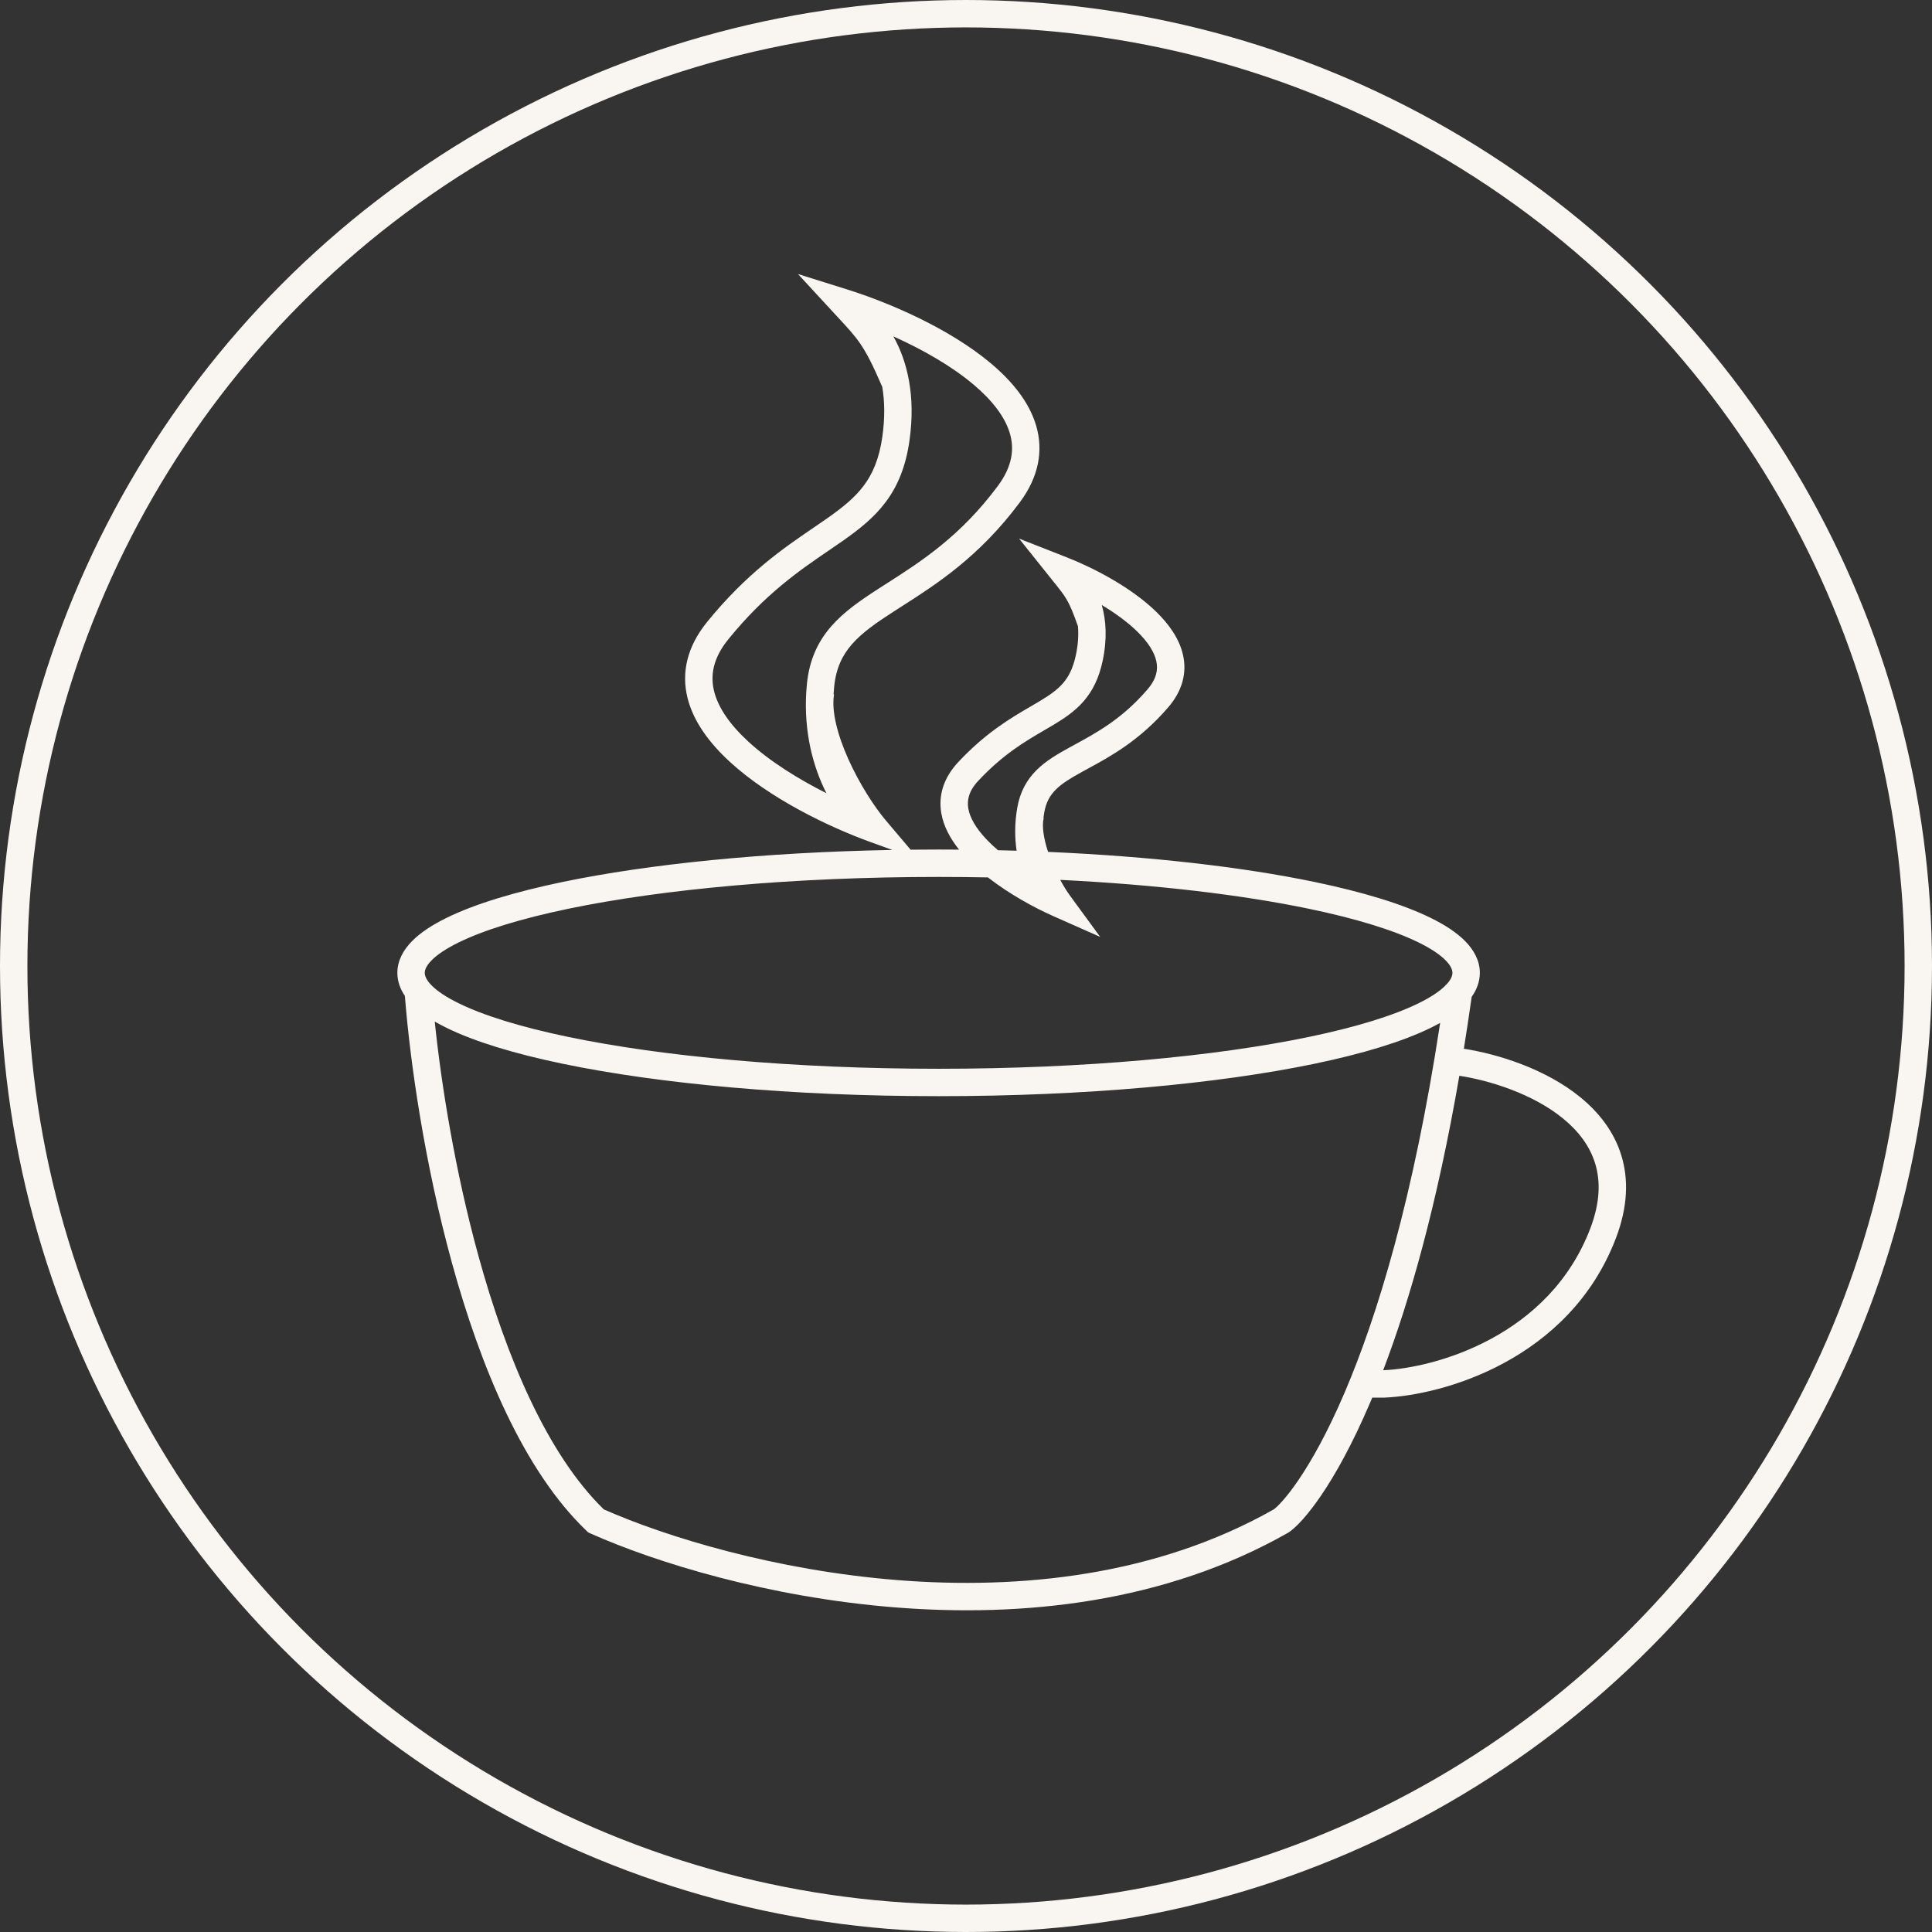
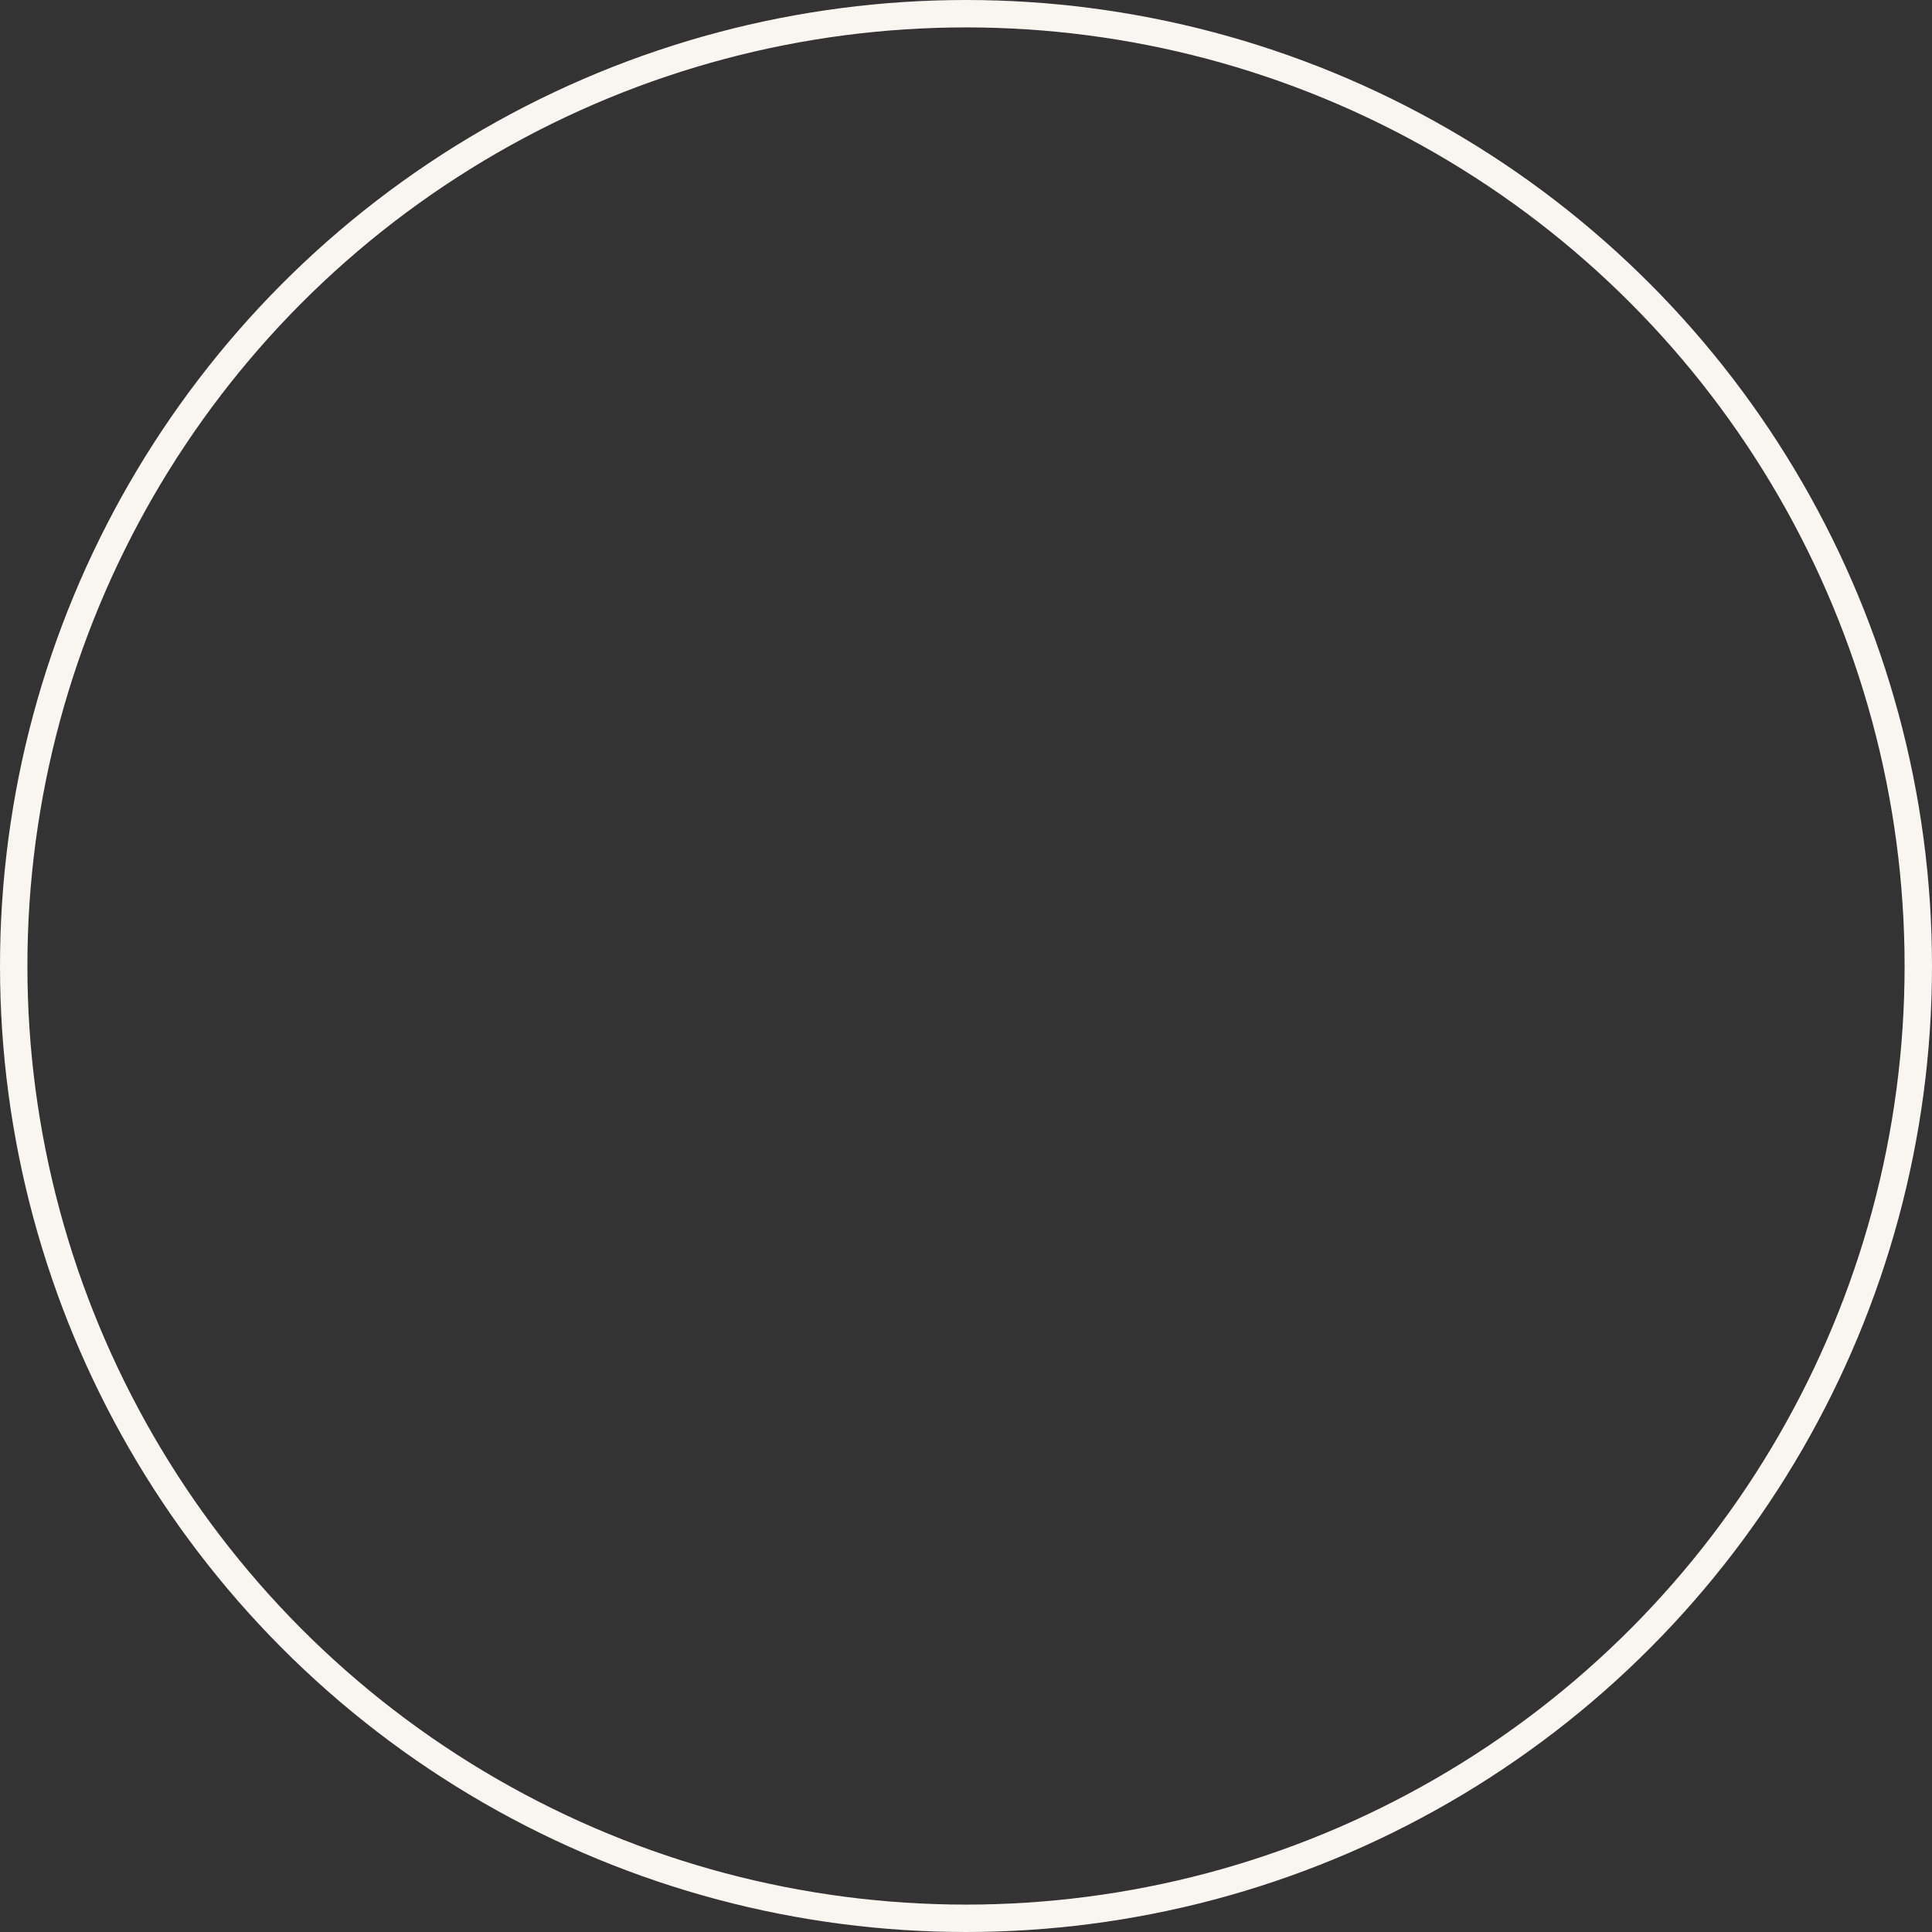
<svg xmlns="http://www.w3.org/2000/svg" width="141" height="141" viewBox="0 0 141 141" fill="none">
  <rect x="0" y="0" width="141" height="141" fill="#333333" stroke="none" />
  <circle cx="70.5" cy="70.5" r="69.5" stroke="#F9F5F0" stroke-width="2" />
-   <path fill-rule="evenodd" clip-rule="evenodd" d="M58.889 49.92C58.591 52.927 59.203 55.542 60.132 57.519C60.19 57.645 60.251 57.768 60.312 57.889C58.267 56.86 56.189 55.572 54.611 54.12C53.292 52.906 52.414 51.66 52.115 50.441C51.831 49.287 52.036 48.033 53.16 46.649C55.852 43.336 58.339 41.64 60.477 40.181L60.477 40.181L60.478 40.181L60.478 40.181L60.478 40.181L60.478 40.181C60.836 39.937 61.184 39.699 61.522 39.462C62.696 38.637 63.789 37.781 64.646 36.632C65.518 35.465 66.104 34.052 66.374 32.16C66.842 28.881 66.211 26.345 65.199 24.55C67.285 25.489 69.414 26.686 71.051 28.067C72.421 29.223 73.352 30.43 73.703 31.635C74.036 32.776 73.885 34.038 72.822 35.468C70.092 39.14 67.213 40.982 64.735 42.568L64.734 42.568L64.732 42.569C64.532 42.697 64.334 42.824 64.139 42.95C62.85 43.781 61.617 44.62 60.676 45.695C59.705 46.805 59.065 48.14 58.889 49.92ZM64.389 28.235C64.564 29.271 64.593 30.481 64.394 31.877C64.164 33.485 63.688 34.573 63.043 35.436C62.385 36.319 61.51 37.026 60.372 37.825C60.053 38.049 59.718 38.277 59.368 38.516C57.218 39.98 54.495 41.835 51.608 45.388C50.132 47.205 49.724 49.092 50.172 50.918C50.605 52.68 51.801 54.252 53.257 55.592C56.171 58.274 60.486 60.355 63.544 61.459L65.126 62.03C55.787 62.198 47.374 63.055 41.073 64.364C37.555 65.095 34.642 65.978 32.585 66.989C31.558 67.493 30.692 68.054 30.07 68.686C29.444 69.321 29 70.098 29 71C29 71.622 29.212 72.185 29.548 72.683C29.929 77.516 30.986 84.907 32.986 92.178C35.061 99.72 38.201 107.324 42.809 111.723L42.934 111.843L43.092 111.913C47.857 114.04 56.067 116.571 65.32 117.309C74.572 118.048 84.96 117.002 93.994 111.869L94.025 111.852L94.055 111.832C94.594 111.472 95.432 110.591 96.429 109.124C97.447 107.626 98.68 105.442 99.982 102.393C100.037 102.263 100.093 102.132 100.148 102H101H101.021L101.042 101.999C103.182 101.91 106.532 101.224 109.776 99.467C113.035 97.701 116.231 94.829 117.934 90.356C118.802 88.08 118.867 86.059 118.321 84.3C117.778 82.553 116.663 81.161 115.332 80.075C112.766 77.982 109.263 76.914 106.834 76.539C107.031 75.316 107.221 74.053 107.405 72.751C107.769 72.236 108 71.651 108 71C108 70.098 107.556 69.321 106.93 68.686C106.308 68.054 105.442 67.493 104.415 66.989C102.358 65.978 99.445 65.095 95.927 64.364C90.683 63.274 83.975 62.498 76.49 62.172C76.152 61.15 76.034 60.266 76.171 59.697L76.151 59.692C76.167 59.568 76.185 59.443 76.207 59.317C76.339 58.544 76.638 58.038 77.062 57.617C77.521 57.162 78.145 56.784 79.004 56.312C79.133 56.242 79.266 56.169 79.402 56.096L79.403 56.095C81.046 55.202 83.177 54.043 85.262 51.617C86.293 50.418 86.624 49.117 86.346 47.832C86.081 46.611 85.296 45.535 84.375 44.64C82.531 42.846 79.791 41.435 77.857 40.676L74.372 39.308L76.711 42.232C76.781 42.319 76.847 42.401 76.908 42.478L76.908 42.478C77.364 43.045 77.613 43.356 77.842 43.746C78.083 44.157 78.311 44.678 78.669 45.699C78.724 46.311 78.688 47.022 78.512 47.837C78.307 48.789 77.983 49.395 77.584 49.857C77.169 50.338 76.628 50.72 75.882 51.169C75.675 51.294 75.456 51.421 75.226 51.555L75.226 51.555C73.804 52.383 71.959 53.457 69.943 55.609C68.861 56.763 68.475 58.048 68.697 59.344C68.864 60.317 69.359 61.212 69.994 62.006C69.499 62.002 69 62 68.5 62C67.815 62 67.134 62.004 66.457 62.011L64.647 59.873C63.797 58.867 62.72 57.198 61.921 55.421C61.105 53.605 60.671 51.877 60.87 50.683L60.835 50.677C60.846 50.492 60.86 50.306 60.879 50.117C61.014 48.759 61.479 47.814 62.181 47.012C62.915 46.174 63.924 45.468 65.224 44.63C65.42 44.504 65.621 44.375 65.827 44.243C68.317 42.652 71.472 40.636 74.427 36.662C75.823 34.783 76.15 32.88 75.623 31.075C75.116 29.334 73.853 27.814 72.34 26.538C69.314 23.984 64.913 22.091 61.81 21.119L58.237 20L60.776 22.752C60.896 22.882 61.01 23.004 61.117 23.12L61.117 23.12C61.893 23.958 62.353 24.455 62.782 25.081C63.248 25.76 63.688 26.613 64.389 28.235ZM74.194 62.086C73.742 62.073 73.288 62.06 72.832 62.05C72.528 61.789 72.242 61.52 71.983 61.246C71.229 60.447 70.785 59.686 70.668 59.006C70.563 58.392 70.702 57.724 71.402 56.977C73.207 55.05 74.806 54.117 76.215 53.294L76.215 53.294C76.454 53.155 76.686 53.02 76.914 52.883C77.697 52.411 78.467 51.896 79.098 51.163C79.745 50.413 80.202 49.491 80.467 48.259C80.815 46.647 80.729 45.271 80.408 44.154C81.354 44.722 82.261 45.373 82.981 46.074C83.768 46.839 84.245 47.581 84.391 48.255C84.523 48.864 84.412 49.538 83.745 50.314C81.906 52.454 80.062 53.458 78.431 54.346L78.431 54.347C78.3 54.418 78.17 54.489 78.041 54.559C77.194 55.025 76.336 55.521 75.654 56.197C74.939 56.906 74.439 57.788 74.236 58.98C74.045 60.095 74.054 61.143 74.194 62.086ZM72.102 64.035C70.916 64.012 69.715 64 68.5 64C57.916 64 48.362 64.892 41.48 66.322C38.031 67.039 35.305 67.88 33.467 68.784C32.545 69.236 31.898 69.68 31.495 70.089C31.094 70.496 31 70.797 31 71C31 71.203 31.094 71.504 31.495 71.911C31.898 72.32 32.545 72.764 33.467 73.216C35.305 74.12 38.031 74.961 41.48 75.678C48.362 77.108 57.916 78 68.5 78C79.084 78 88.638 77.108 95.52 75.678C98.969 74.961 101.695 74.12 103.534 73.216C104.453 72.765 105.099 72.323 105.502 71.913C105.505 71.897 105.507 71.88 105.509 71.863L105.546 71.868C105.912 71.483 106 71.196 106 71C106 70.797 105.906 70.496 105.505 70.089C105.102 69.68 104.455 69.236 103.534 68.784C101.695 67.88 98.969 67.039 95.52 66.322C90.626 65.305 84.382 64.561 77.377 64.215C77.618 64.662 77.863 65.055 78.082 65.354L80.293 68.376L76.869 66.859C75.477 66.242 73.665 65.255 72.102 64.035ZM105.105 74.65C104.885 74.774 104.654 74.894 104.415 75.011C102.358 76.022 99.445 76.905 95.927 77.636C88.875 79.101 79.179 80 68.5 80C57.821 80 48.125 79.101 41.073 77.636C37.555 76.905 34.642 76.022 32.585 75.011C32.285 74.864 31.998 74.712 31.728 74.555C32.209 79.194 33.215 85.47 34.914 91.647C36.952 99.056 39.939 106.135 44.067 110.158C48.661 112.183 56.57 114.604 65.48 115.316C74.482 116.034 84.411 115.001 92.969 110.152C93.202 109.984 93.851 109.36 94.774 108.001C95.709 106.624 96.883 104.558 98.143 101.607C100.497 96.095 103.144 87.52 105.105 74.65ZM100.947 100C102.872 94.951 104.873 87.976 106.505 78.512C108.731 78.852 111.867 79.83 114.068 81.625C115.179 82.531 116.013 83.614 116.411 84.893C116.804 86.162 116.798 87.72 116.066 89.644C114.569 93.571 111.765 96.115 108.824 97.708C105.879 99.303 102.841 99.919 100.979 100H100.947Z" fill="#F9F5F0" />
</svg>